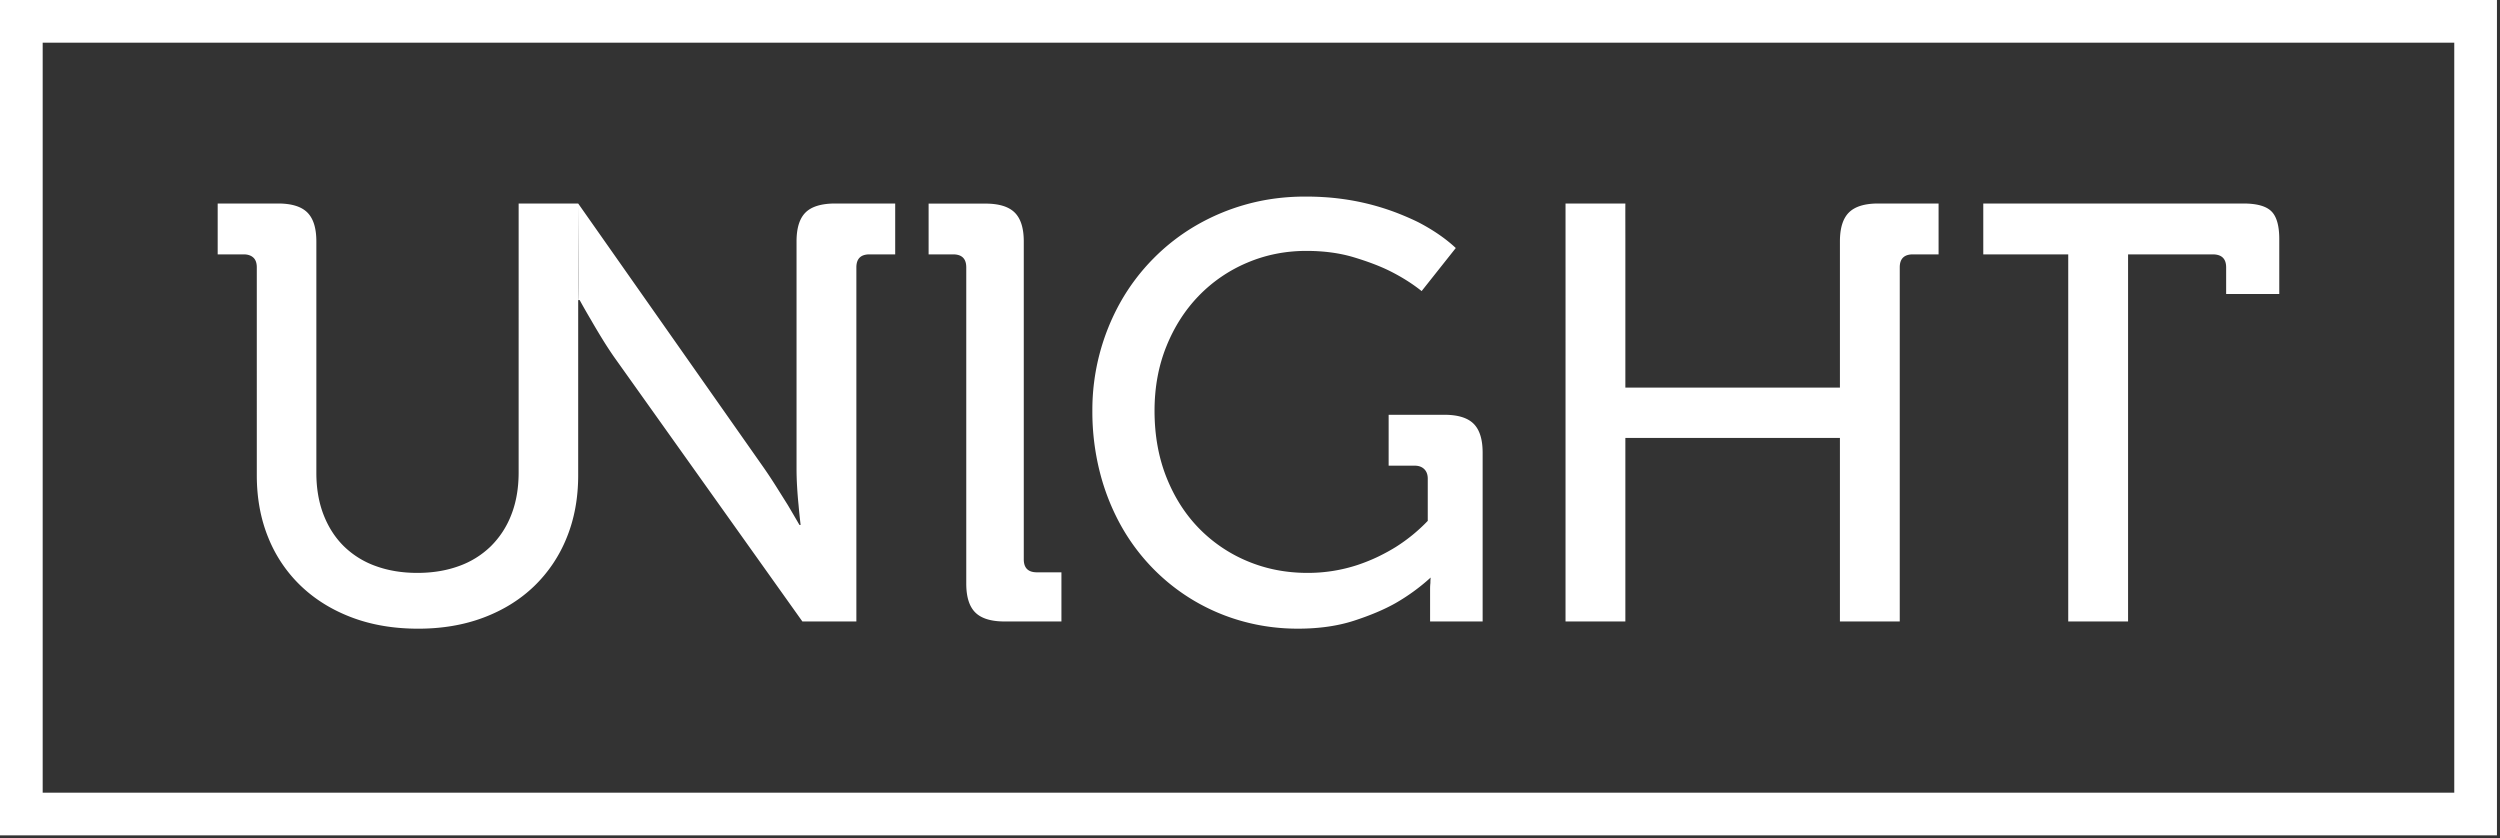
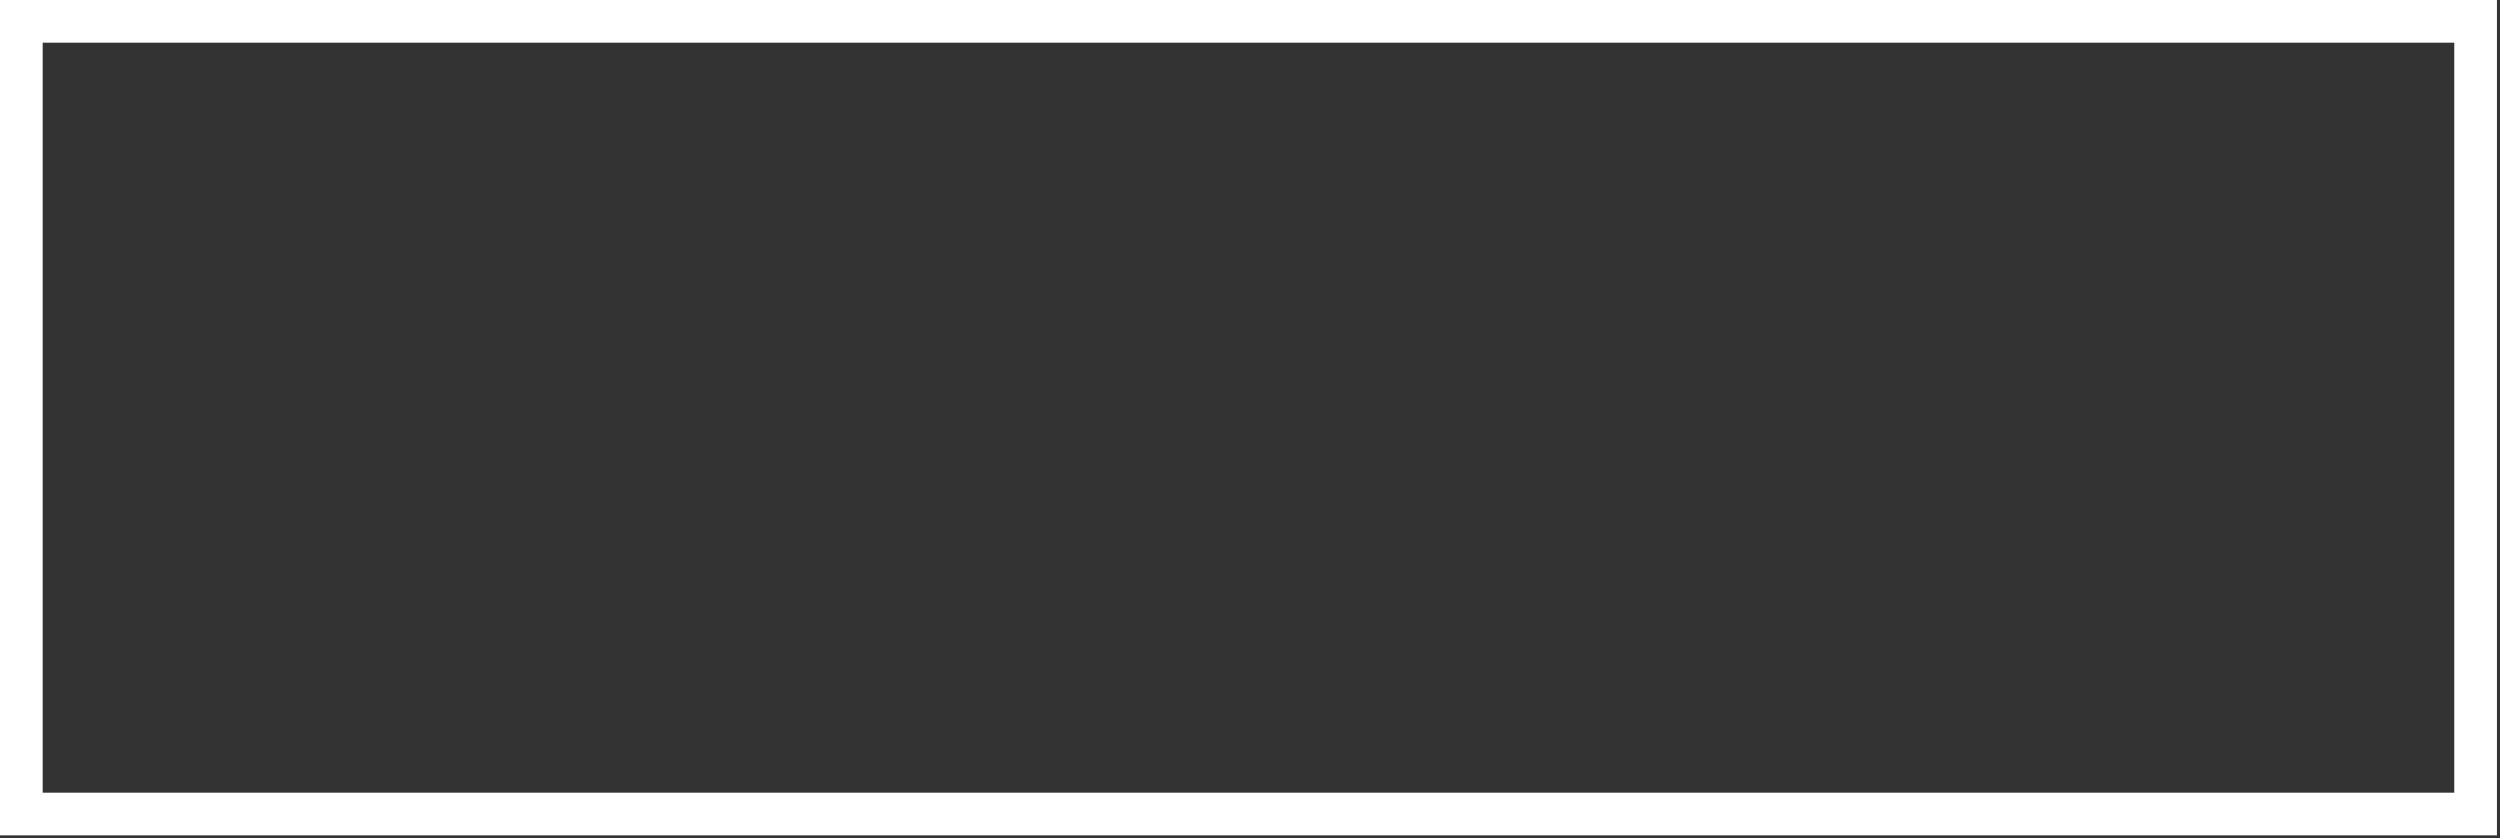
<svg xmlns="http://www.w3.org/2000/svg" width="164" height="55" fill="none">
  <rect width="100%" height="100%" fill="#333333" stroke="none" />
  <path stroke="#fff" stroke-width="2.8" d="M1.4 1.4h161v52H1.4z" />
-   <path fill="#fff" fill-rule="evenodd" d="M16.846 17.54c0-.29-.076-.505-.23-.645-.153-.139-.363-.208-.631-.208H14.28V13.35h3.964c.881 0 1.52.196 1.915.587.396.392.594 1.024.594 1.897v15.188c0 1.024.16 1.943.478 2.759.32.815.766 1.504 1.34 2.066a5.74 5.74 0 0 0 2.088 1.29c.817.297 1.723.445 2.72.445.995 0 1.901-.148 2.718-.445a5.77 5.77 0 0 0 2.097-1.299 5.846 5.846 0 0 0 1.35-2.076c.32-.816.479-1.742.479-2.778V13.35c.552.002 3.025 0 3.906 0v17.823c0 1.505-.252 2.873-.756 4.106a9.167 9.167 0 0 1-2.135 3.176c-.92.885-2.024 1.57-3.313 2.057-1.29.487-2.72.73-4.29.73-1.595 0-3.04-.243-4.337-.73-1.295-.487-2.41-1.172-3.341-2.057a9.042 9.042 0 0 1-2.154-3.176c-.505-1.233-.757-2.601-.757-4.106V17.54Zm21.083-4.19 12.198 17.368c.255.367.52.768.795 1.204l.756 1.204c.255.43.51.866.766 1.309h.077c-.051-.43-.096-.86-.134-1.29a26.85 26.85 0 0 1-.096-1.194c-.026-.43-.038-.84-.038-1.233V15.834c0-.873.197-1.505.593-1.897.396-.391 1.047-.587 1.953-.587h3.926v3.337H57.04c-.575 0-.862.284-.862.853v23.228h-3.542l-12.352-17.35a25.263 25.263 0 0 1-.785-1.204 45.79 45.79 0 0 1-.727-1.223 43.79 43.79 0 0 1-.747-1.308h-.096c.038.442 0-6.333 0-6.333Zm25.458 4.19c0-.569-.287-.853-.861-.853h-1.609v-3.33h3.734c.881 0 1.52.196 1.915.588.396.392.594 1.024.594 1.896v20.85c0 .57.287.853.862.853h1.608v3.224h-3.734c-.88 0-1.52-.196-1.915-.588-.396-.392-.594-1.024-.594-1.896V17.54Zm8.272 9.405a14.464 14.464 0 0 1 1.857-7.148 13.464 13.464 0 0 1 2.145-2.835 13.357 13.357 0 0 1 2.815-2.18 14.014 14.014 0 0 1 3.351-1.395c1.2-.328 2.464-.492 3.792-.492.83 0 1.605.047 2.326.142a15.956 15.956 0 0 1 3.715.938c.517.203.98.405 1.388.607.97.506 1.788 1.068 2.451 1.688l-2.24 2.825c-.6-.48-1.29-.916-2.068-1.308-.664-.33-1.459-.632-2.384-.91-.926-.279-1.963-.418-3.112-.418-1.378 0-2.674.26-3.887.778a9.635 9.635 0 0 0-3.17 2.17c-.9.93-1.608 2.036-2.125 3.32-.517 1.282-.775 2.688-.775 4.218 0 1.593.258 3.043.775 4.352.517 1.308 1.23 2.427 2.135 3.356a9.608 9.608 0 0 0 3.189 2.162c1.219.511 2.53.767 3.935.767a10.406 10.406 0 0 0 3.313-.53c.485-.165.935-.348 1.35-.55.415-.203.794-.411 1.139-.626a11.097 11.097 0 0 0 2.087-1.707v-2.768c0-.265-.076-.474-.23-.626-.153-.151-.363-.227-.632-.227h-1.704V27.21h3.658c.88 0 1.519.195 1.915.587.395.392.593 1.024.593 1.896v11.074h-3.447v-2.133c0-.146.007-.275.02-.389 0-.139.006-.26.019-.36a13.069 13.069 0 0 1-2.317 1.687c-.74.417-1.647.8-2.72 1.148-1.072.347-2.297.521-3.676.521-1.226 0-2.41-.155-3.552-.465a13.102 13.102 0 0 1-3.217-1.346 13.088 13.088 0 0 1-2.739-2.142 13.244 13.244 0 0 1-2.116-2.845 14.62 14.62 0 0 1-1.369-3.48 16.062 16.062 0 0 1-.488-4.019Zm31.04-9.405v-4.19h3.925c-.005.512 0 1.611 0 2.484v9.594h14.075v-9.594c0-.873.198-1.505.593-1.897.396-.391 1.034-.587 1.915-.587h3.964v3.337h-1.685c-.574 0-.862.284-.862.853v23.228h-3.925v-12.04h-14.075v12.04h-3.925V17.54Zm32.977-.853h-5.573V13.35h17.062c.881 0 1.494.17 1.838.512.345.34.517.948.517 1.82v3.603h-3.485V17.54c0-.569-.293-.853-.881-.853h-5.553v24.08h-3.925v-24.08Z" clip-rule="evenodd" />
</svg>